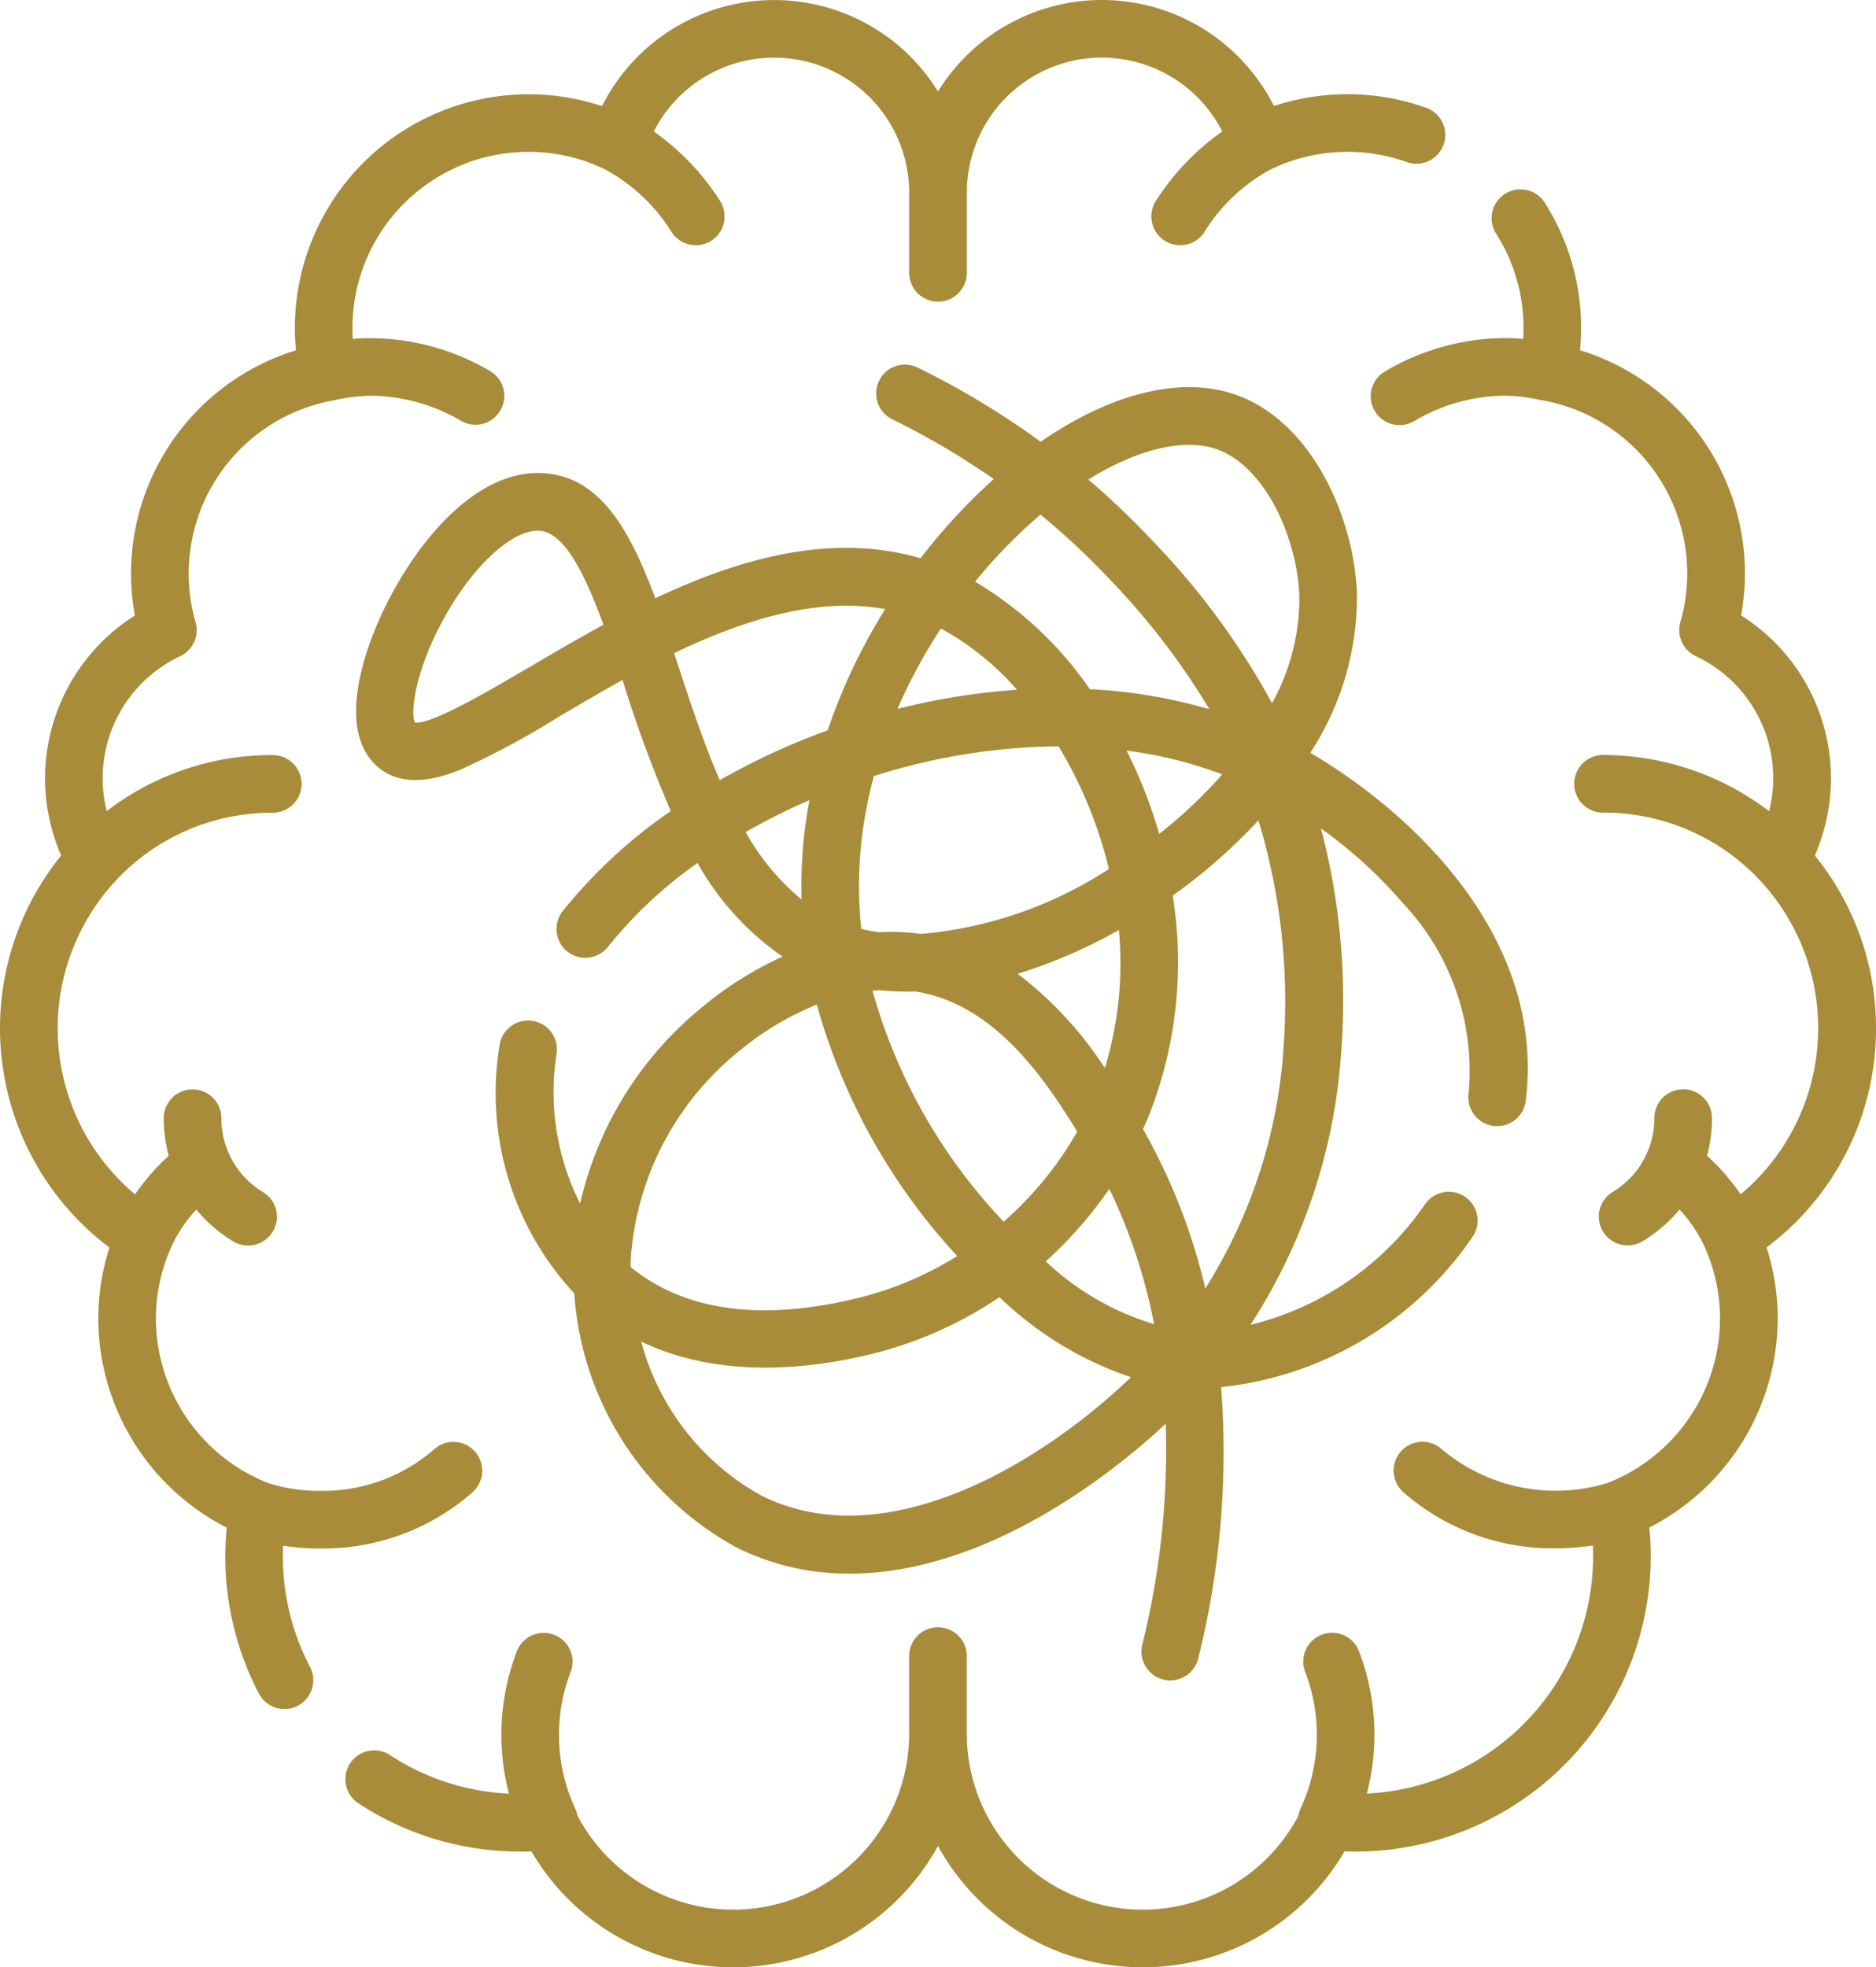
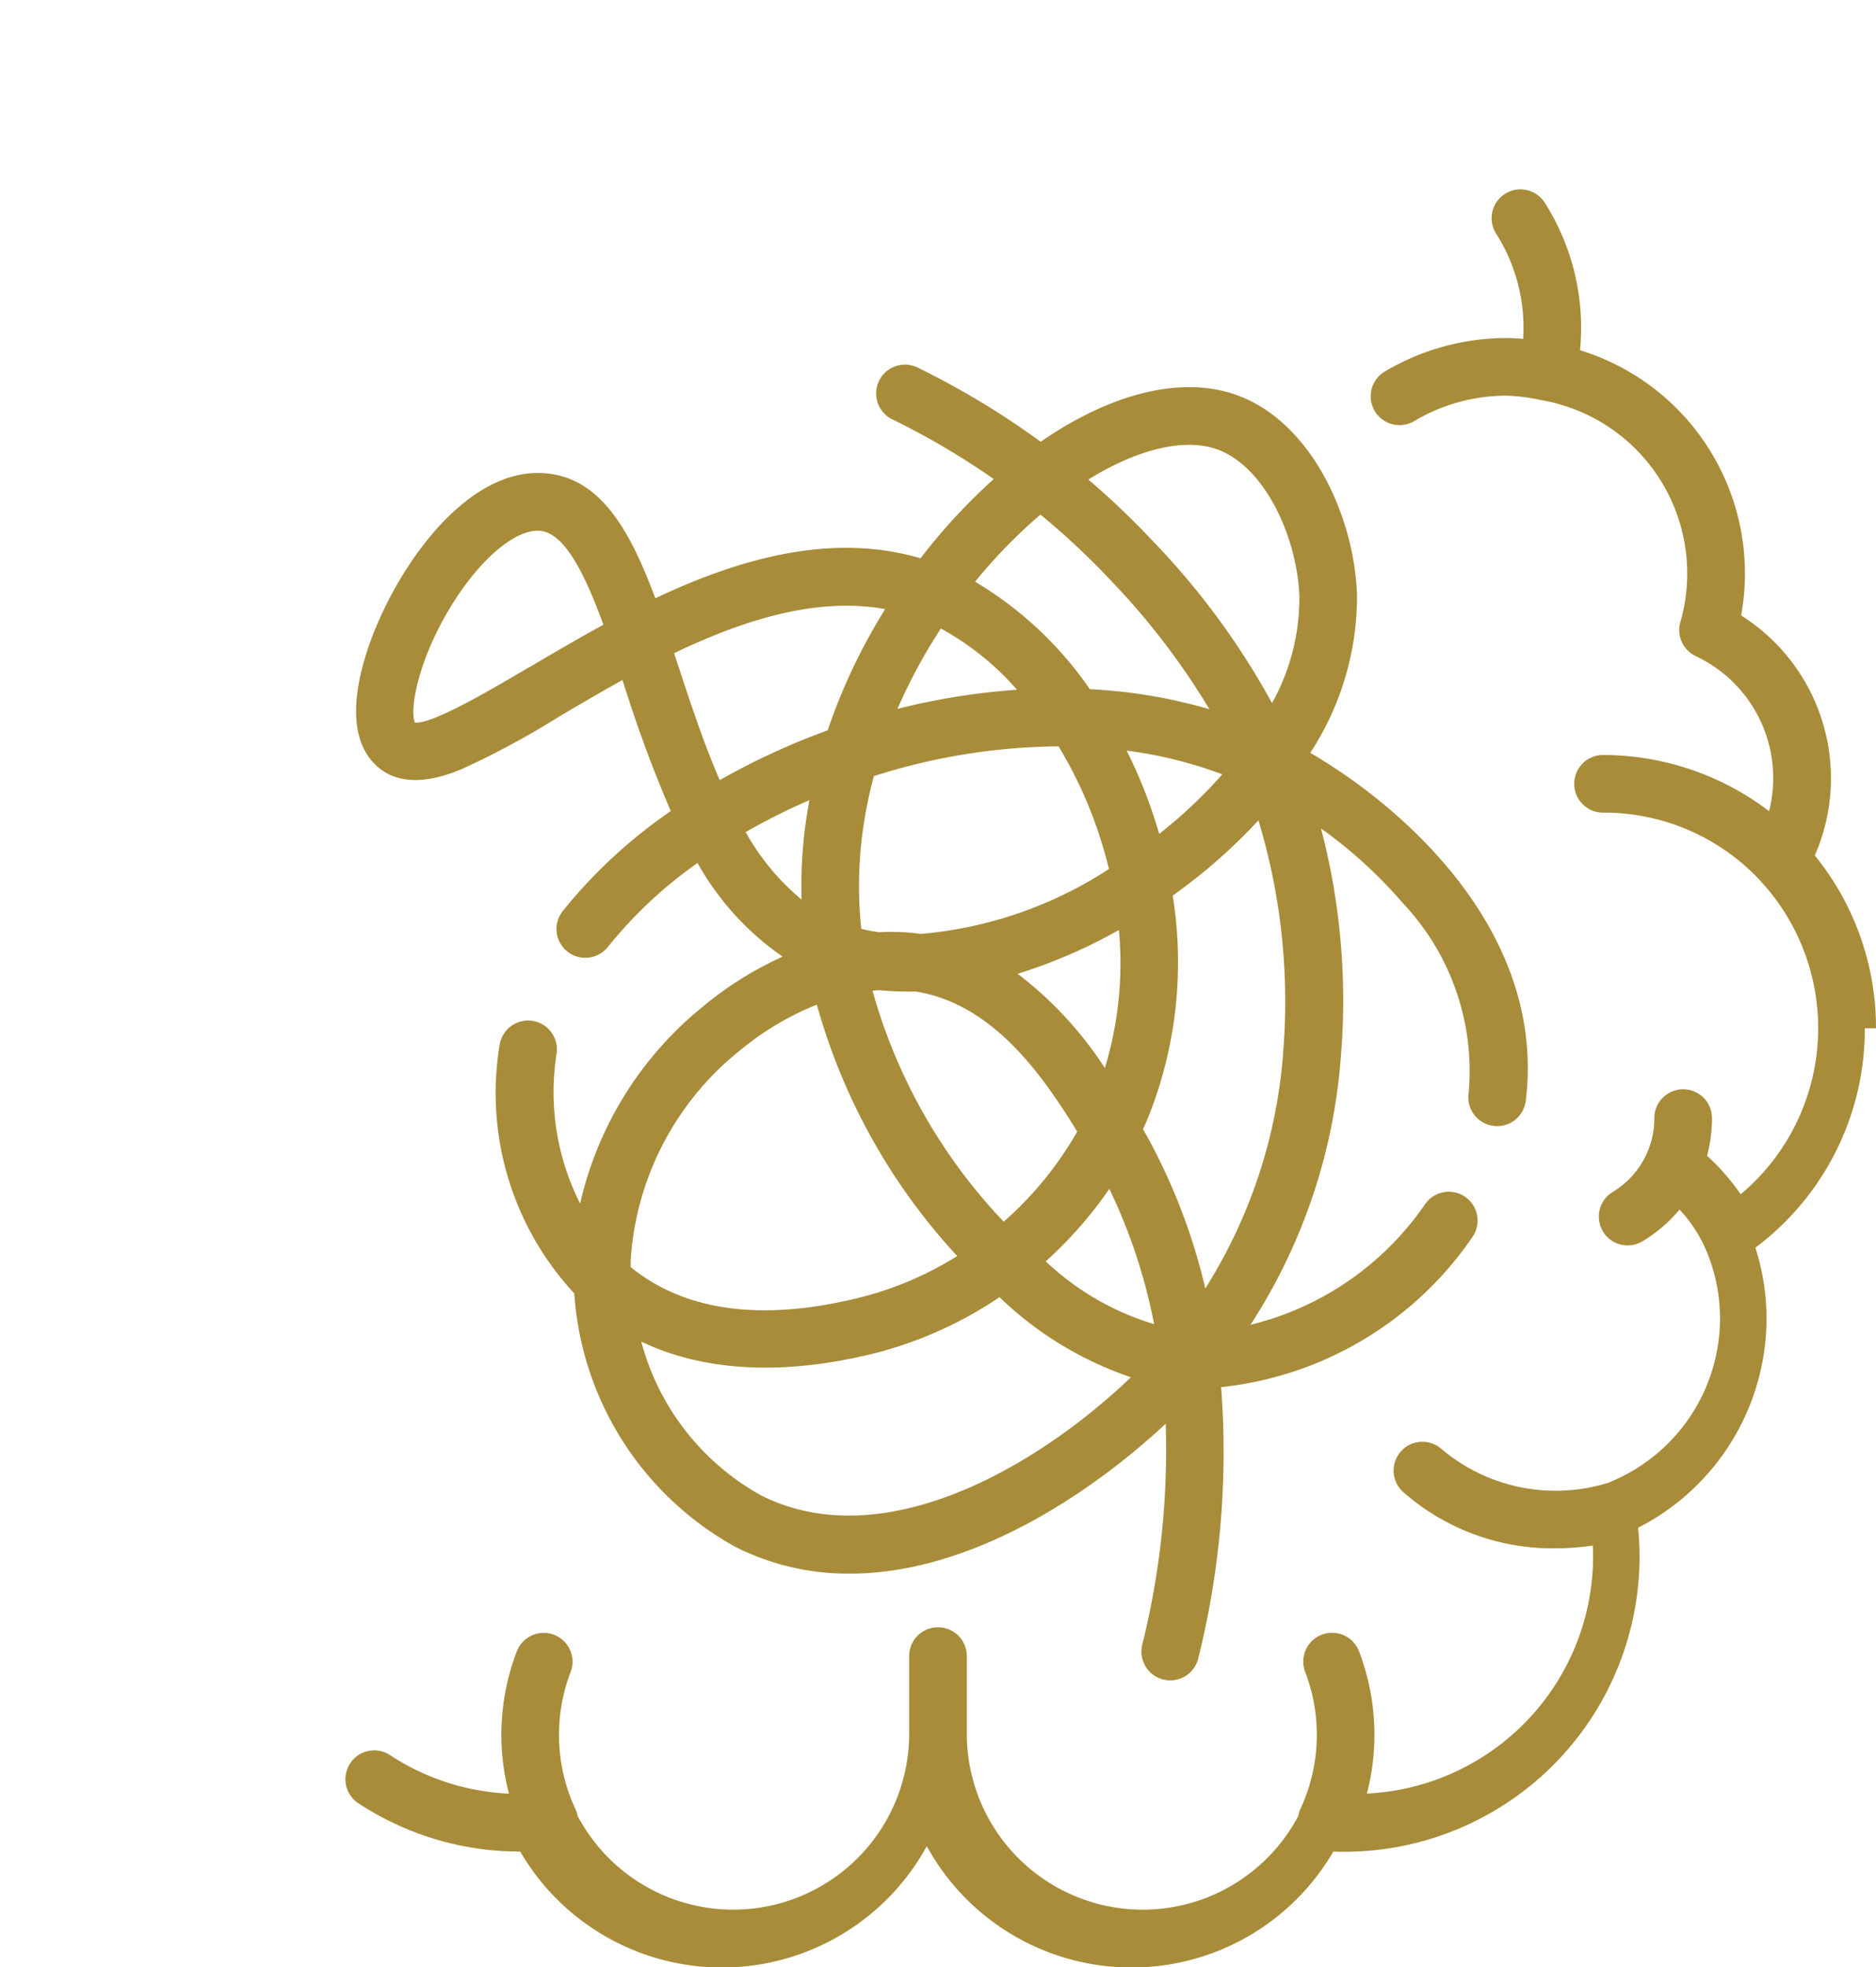
<svg xmlns="http://www.w3.org/2000/svg" width="81.347" height="85.299" viewBox="0 0 81.347 85.299">
  <defs>
    <clipPath id="a">
      <rect width="81.347" height="85.298" fill="#a88c39" />
    </clipPath>
  </defs>
  <g clip-path="url(#a)">
-     <path d="M156.179,85.536a11.85,11.85,0,0,0-2.653-7.488,8.35,8.35,0,0,0-3.195-10.407,10.125,10.125,0,0,0-6.986-11.5c.031-.324.047-.649.047-.973A10.1,10.1,0,0,0,141.8,49.72a1.25,1.25,0,0,0-2.106,1.346,7.6,7.6,0,0,1,1.2,4.1c0,.161-.007.323-.017.485-.232-.023-.469-.037-.715-.037a10.317,10.317,0,0,0-5.284,1.452,1.249,1.249,0,1,0,1.28,2.146,7.817,7.817,0,0,1,4-1.1,7.909,7.909,0,0,1,1.528.2l.012,0,.012,0a7.626,7.626,0,0,1,5.985,9.617,1.25,1.25,0,0,0,.668,1.475,5.842,5.842,0,0,1,3.18,6.723,11.9,11.9,0,0,0-7.2-2.437,1.249,1.249,0,1,0,0,2.5,9.25,9.25,0,0,1,6.776,2.906h0a9.4,9.4,0,0,1-.807,13.642,9.7,9.7,0,0,0-1.459-1.671,6.317,6.317,0,0,0,.214-1.633,1.249,1.249,0,0,0-2.5,0,3.727,3.727,0,0,1-1.8,3.2,1.249,1.249,0,1,0,1.3,2.133A6.3,6.3,0,0,0,147.66,93.4a6.073,6.073,0,0,1,1.112,1.67v0l0,0a7.572,7.572,0,0,1,.644,3.069,7.678,7.678,0,0,1-4.863,7.11,7.671,7.671,0,0,1-7.219-1.472,1.249,1.249,0,1,0-1.646,1.88,9.821,9.821,0,0,0,6.472,2.432,11.573,11.573,0,0,0,1.74-.123c.007.158.012.316.012.473a10.306,10.306,0,0,1-9.81,10.281,10.1,10.1,0,0,0-.342-6.171,1.249,1.249,0,1,0-2.332.9,7.612,7.612,0,0,1-.2,5.921,1.246,1.246,0,0,0-.1.322,7.629,7.629,0,0,1-14.373-3.566V112.76a1.249,1.249,0,0,0-2.5,0v3.369a7.63,7.63,0,0,1-14.38,3.552,1.243,1.243,0,0,0-.1-.308,7.609,7.609,0,0,1-.2-5.92,1.249,1.249,0,0,0-2.332-.9,10.1,10.1,0,0,0-.342,6.171,10.226,10.226,0,0,1-5.174-1.683,1.25,1.25,0,0,0-1.377,2.086,12.742,12.742,0,0,0,7.04,2.109q.241,0,.485-.009a10.126,10.126,0,0,0,17.629-.235,10.126,10.126,0,0,0,17.629.235c.162.006.324.009.485.009a12.807,12.807,0,0,0,12.793-12.793c0-.415-.021-.836-.063-1.257a10.2,10.2,0,0,0,5.569-9.043,10.065,10.065,0,0,0-.484-3.1,11.834,11.834,0,0,0,4.746-9.511" transform="translate(-74.832 -40.956)" fill="#a88c39" />
-     <path d="M14.012,67.139a9.822,9.822,0,0,0,6.472-2.432,1.249,1.249,0,0,0-1.646-1.88,7.323,7.323,0,0,1-4.826,1.813,7.412,7.412,0,0,1-2.369-.334,7.678,7.678,0,0,1-4.882-7.118,7.576,7.576,0,0,1,.644-3.069c.008-.018.014-.036.021-.054a6.107,6.107,0,0,1,1.088-1.621A6.3,6.3,0,0,0,10.1,53.816a1.249,1.249,0,1,0,1.3-2.133,3.727,3.727,0,0,1-1.8-3.2,1.249,1.249,0,1,0-2.5,0,6.316,6.316,0,0,0,.214,1.633,9.69,9.69,0,0,0-1.458,1.668,9.4,9.4,0,0,1-.8-13.639h0a9.243,9.243,0,0,1,6.771-2.906,1.249,1.249,0,1,0,0-2.5A11.711,11.711,0,0,0,4.63,35.168a5.841,5.841,0,0,1,3.182-6.716,1.25,1.25,0,0,0,.668-1.475,7.627,7.627,0,0,1,5.985-9.617l.028-.007a7.992,7.992,0,0,1,1.519-.194,7.817,7.817,0,0,1,4,1.1,1.25,1.25,0,0,0,1.28-2.146,10.317,10.317,0,0,0-5.284-1.452c-.244,0-.479.014-.709.037-.01-.161-.017-.323-.017-.484a7.639,7.639,0,0,1,7.63-7.63,7.554,7.554,0,0,1,3.3.749l.016.009a7.66,7.66,0,0,1,2.895,2.725A1.249,1.249,0,1,0,31.216,8.7a10.728,10.728,0,0,0-2.867-3A5.856,5.856,0,0,1,39.424,8.353v3.476a1.249,1.249,0,0,0,2.5,0V8.353A5.856,5.856,0,0,1,53,5.7a10.728,10.728,0,0,0-2.871,3,1.249,1.249,0,1,0,2.092,1.367A7.667,7.667,0,0,1,55.1,7.346a7.654,7.654,0,0,1,5.9-.32,1.249,1.249,0,1,0,.841-2.353,10.178,10.178,0,0,0-6.6-.076,8.353,8.353,0,0,0-14.568-.632A8.353,8.353,0,0,0,26.105,4.6a10.137,10.137,0,0,0-13.319,9.616q0,.486.047.973a10.126,10.126,0,0,0-6.986,11.5A8.35,8.35,0,0,0,2.653,37.092a11.9,11.9,0,0,0,2.094,17,10.061,10.061,0,0,0-.484,3.1,10.2,10.2,0,0,0,5.569,9.043c-.042.421-.063.841-.063,1.257a12.82,12.82,0,0,0,1.46,5.94,1.249,1.249,0,0,0,2.212-1.162,10.313,10.313,0,0,1-1.174-4.778c0-.156,0-.314.012-.472a11.576,11.576,0,0,0,1.734.122" fill="#a88c39" />
+     <path d="M156.179,85.536a11.85,11.85,0,0,0-2.653-7.488,8.35,8.35,0,0,0-3.195-10.407,10.125,10.125,0,0,0-6.986-11.5c.031-.324.047-.649.047-.973A10.1,10.1,0,0,0,141.8,49.72a1.25,1.25,0,0,0-2.106,1.346,7.6,7.6,0,0,1,1.2,4.1c0,.161-.007.323-.017.485-.232-.023-.469-.037-.715-.037a10.317,10.317,0,0,0-5.284,1.452,1.249,1.249,0,1,0,1.28,2.146,7.817,7.817,0,0,1,4-1.1,7.909,7.909,0,0,1,1.528.2l.012,0,.012,0a7.626,7.626,0,0,1,5.985,9.617,1.25,1.25,0,0,0,.668,1.475,5.842,5.842,0,0,1,3.18,6.723,11.9,11.9,0,0,0-7.2-2.437,1.249,1.249,0,1,0,0,2.5,9.25,9.25,0,0,1,6.776,2.906h0a9.4,9.4,0,0,1-.807,13.642,9.7,9.7,0,0,0-1.459-1.671,6.317,6.317,0,0,0,.214-1.633,1.249,1.249,0,0,0-2.5,0,3.727,3.727,0,0,1-1.8,3.2,1.249,1.249,0,1,0,1.3,2.133A6.3,6.3,0,0,0,147.66,93.4a6.073,6.073,0,0,1,1.112,1.67v0l0,0a7.572,7.572,0,0,1,.644,3.069,7.678,7.678,0,0,1-4.863,7.11,7.671,7.671,0,0,1-7.219-1.472,1.249,1.249,0,1,0-1.646,1.88,9.821,9.821,0,0,0,6.472,2.432,11.573,11.573,0,0,0,1.74-.123c.007.158.012.316.012.473a10.306,10.306,0,0,1-9.81,10.281,10.1,10.1,0,0,0-.342-6.171,1.249,1.249,0,1,0-2.332.9,7.612,7.612,0,0,1-.2,5.921,1.246,1.246,0,0,0-.1.322,7.629,7.629,0,0,1-14.373-3.566V112.76a1.249,1.249,0,0,0-2.5,0v3.369a7.63,7.63,0,0,1-14.38,3.552,1.243,1.243,0,0,0-.1-.308,7.609,7.609,0,0,1-.2-5.92,1.249,1.249,0,0,0-2.332-.9,10.1,10.1,0,0,0-.342,6.171,10.226,10.226,0,0,1-5.174-1.683,1.25,1.25,0,0,0-1.377,2.086,12.742,12.742,0,0,0,7.04,2.109a10.126,10.126,0,0,0,17.629-.235,10.126,10.126,0,0,0,17.629.235c.162.006.324.009.485.009a12.807,12.807,0,0,0,12.793-12.793c0-.415-.021-.836-.063-1.257a10.2,10.2,0,0,0,5.569-9.043,10.065,10.065,0,0,0-.484-3.1,11.834,11.834,0,0,0,4.746-9.511" transform="translate(-74.832 -40.956)" fill="#a88c39" />
    <path d="M136.042,104.834c-.135-3.523-2.147-7.785-5.612-8.743-2.23-.617-5.026.091-7.872,1.993-.077.051-.154.105-.231.159a35.5,35.5,0,0,0-5.335-3.218,1.249,1.249,0,0,0-1.1,2.244,33.1,33.1,0,0,1,4.4,2.589,25.641,25.641,0,0,0-3.175,3.436c-3.871-1.137-7.887.025-11.5,1.734-1.135-3.052-2.449-5.33-4.941-5.43-2.985-.117-5.612,3.254-6.952,6.178-.623,1.359-1.9,4.7-.329,6.384,1.241,1.329,3.181.537,3.819.277a36.039,36.039,0,0,0,4.209-2.266c.867-.511,1.8-1.06,2.77-1.6l.042.128a56.631,56.631,0,0,0,2.053,5.555,21.838,21.838,0,0,0-4.689,4.341,1.249,1.249,0,1,0,1.965,1.544,18.954,18.954,0,0,1,3.883-3.634,12.107,12.107,0,0,0,3.69,4.059,15.214,15.214,0,0,0-3.4,2.12,15.383,15.383,0,0,0-5.381,8.588,10.709,10.709,0,0,1-1.025-6.47,1.249,1.249,0,1,0-2.461-.433,12.767,12.767,0,0,0,3.234,10.8,13.584,13.584,0,0,0,7.006,11,10.883,10.883,0,0,0,4.931,1.149c5.221,0,10.387-3.409,13.707-6.5a35.016,35.016,0,0,1-1.006,9.54,1.25,1.25,0,1,0,2.427.594,36.955,36.955,0,0,0,.982-11.721,15.123,15.123,0,0,0,10.9-6.512,1.249,1.249,0,0,0-2.056-1.42,12.887,12.887,0,0,1-7.571,5.229,24.68,24.68,0,0,0,3.913-11.557,29.338,29.338,0,0,0-.856-9.965,20.138,20.138,0,0,1,3.567,3.258,10.593,10.593,0,0,1,2.836,8.217,1.25,1.25,0,1,0,2.481.3c.854-7.1-4.988-12.5-9.348-15.053a12.385,12.385,0,0,0,2.026-6.895m-35.9,3.185c-1.683.993-4.205,2.479-4.952,2.4-.206-.459.029-2.291,1.259-4.518,1.261-2.284,2.955-3.845,4.116-3.8,1.1.044,1.986,1.848,2.8,4.077-1.136.618-2.216,1.254-3.22,1.846m29.617-9.52c2.207.61,3.681,3.813,3.781,6.43a9.376,9.376,0,0,1-1.186,4.641,32.655,32.655,0,0,0-5.153-7.01,34.857,34.857,0,0,0-2.813-2.685c2.037-1.26,3.974-1.762,5.37-1.376m-7.213,35.272a17.838,17.838,0,0,0,2.755-3.141,24.049,24.049,0,0,1,1.941,5.864,11.716,11.716,0,0,1-4.7-2.723m-7.212-11.756a12.359,12.359,0,0,0,1.569.058c3.378.533,5.535,3.68,7.009,6.074a15.189,15.189,0,0,1-3.188,3.907,23.807,23.807,0,0,1-5.688-10.014c.1-.011.2-.018.3-.025m9.776,3.378a16.212,16.212,0,0,0-3.783-4.087,22.534,22.534,0,0,0,4.391-1.9,15.6,15.6,0,0,1-.608,5.983m.941-13.761a18.537,18.537,0,0,1,4.151,1.03,20.712,20.712,0,0,1-2.737,2.581,21.545,21.545,0,0,0-.933-2.589c-.151-.348-.313-.687-.48-1.022M122.318,101.4a32.3,32.3,0,0,1,3.063,2.87,31.225,31.225,0,0,1,4.262,5.568,22.5,22.5,0,0,0-5.184-.869,15.947,15.947,0,0,0-4.976-4.66,22.443,22.443,0,0,1,2.835-2.909M118,106.339a12.06,12.06,0,0,1,3.3,2.655,29.433,29.433,0,0,0-5.183.83A23.246,23.246,0,0,1,118,106.339m-11.4,1.582-.169-.512c2.973-1.428,6.182-2.456,9.153-1.911a25.194,25.194,0,0,0-2.493,5.256,30.513,30.513,0,0,0-4.681,2.159c-.7-1.607-1.266-3.339-1.81-4.992m2.936,7.243a27.618,27.618,0,0,1,2.764-1.384q-.117.631-.2,1.273a19.937,19.937,0,0,0-.14,3.04,10.377,10.377,0,0,1-2.427-2.929m5.015,4.2a17.577,17.577,0,0,1,.032-4.006,19.161,19.161,0,0,1,.514-2.621,27.076,27.076,0,0,1,8.007-1.29,18.457,18.457,0,0,1,1.139,2.2,18.984,18.984,0,0,1,1.046,3.119,17.679,17.679,0,0,1-8.159,2.814,9.477,9.477,0,0,0-1.805-.073,7.83,7.83,0,0,1-.774-.146m-9.988,14.2a12.666,12.666,0,0,1,4.753-8.949,12.445,12.445,0,0,1,3.308-1.965,26.479,26.479,0,0,0,6.087,10.9,14.72,14.72,0,0,1-4.261,1.809c-4.214,1.037-7.541.587-9.9-1.331,0-.154,0-.308.01-.462m5.659,10.369a10.787,10.787,0,0,1-5.208-6.675c3.346,1.6,7.175,1.229,10.033.526a17.263,17.263,0,0,0,5.5-2.453,15.224,15.224,0,0,0,5.7,3.472c-4.107,3.926-10.762,7.763-16.022,5.131m22.622-19.181a22.266,22.266,0,0,1-3.376,10.2,25.9,25.9,0,0,0-2.7-6.908c.106-.233.209-.468.3-.706a18.092,18.092,0,0,0,.986-9.418l.263-.191a24.045,24.045,0,0,0,3.455-3.072,27.081,27.081,0,0,1,1.068,10.094" transform="translate(-77.201 -79.088)" fill="#a88c39" />
  </g>
</svg>